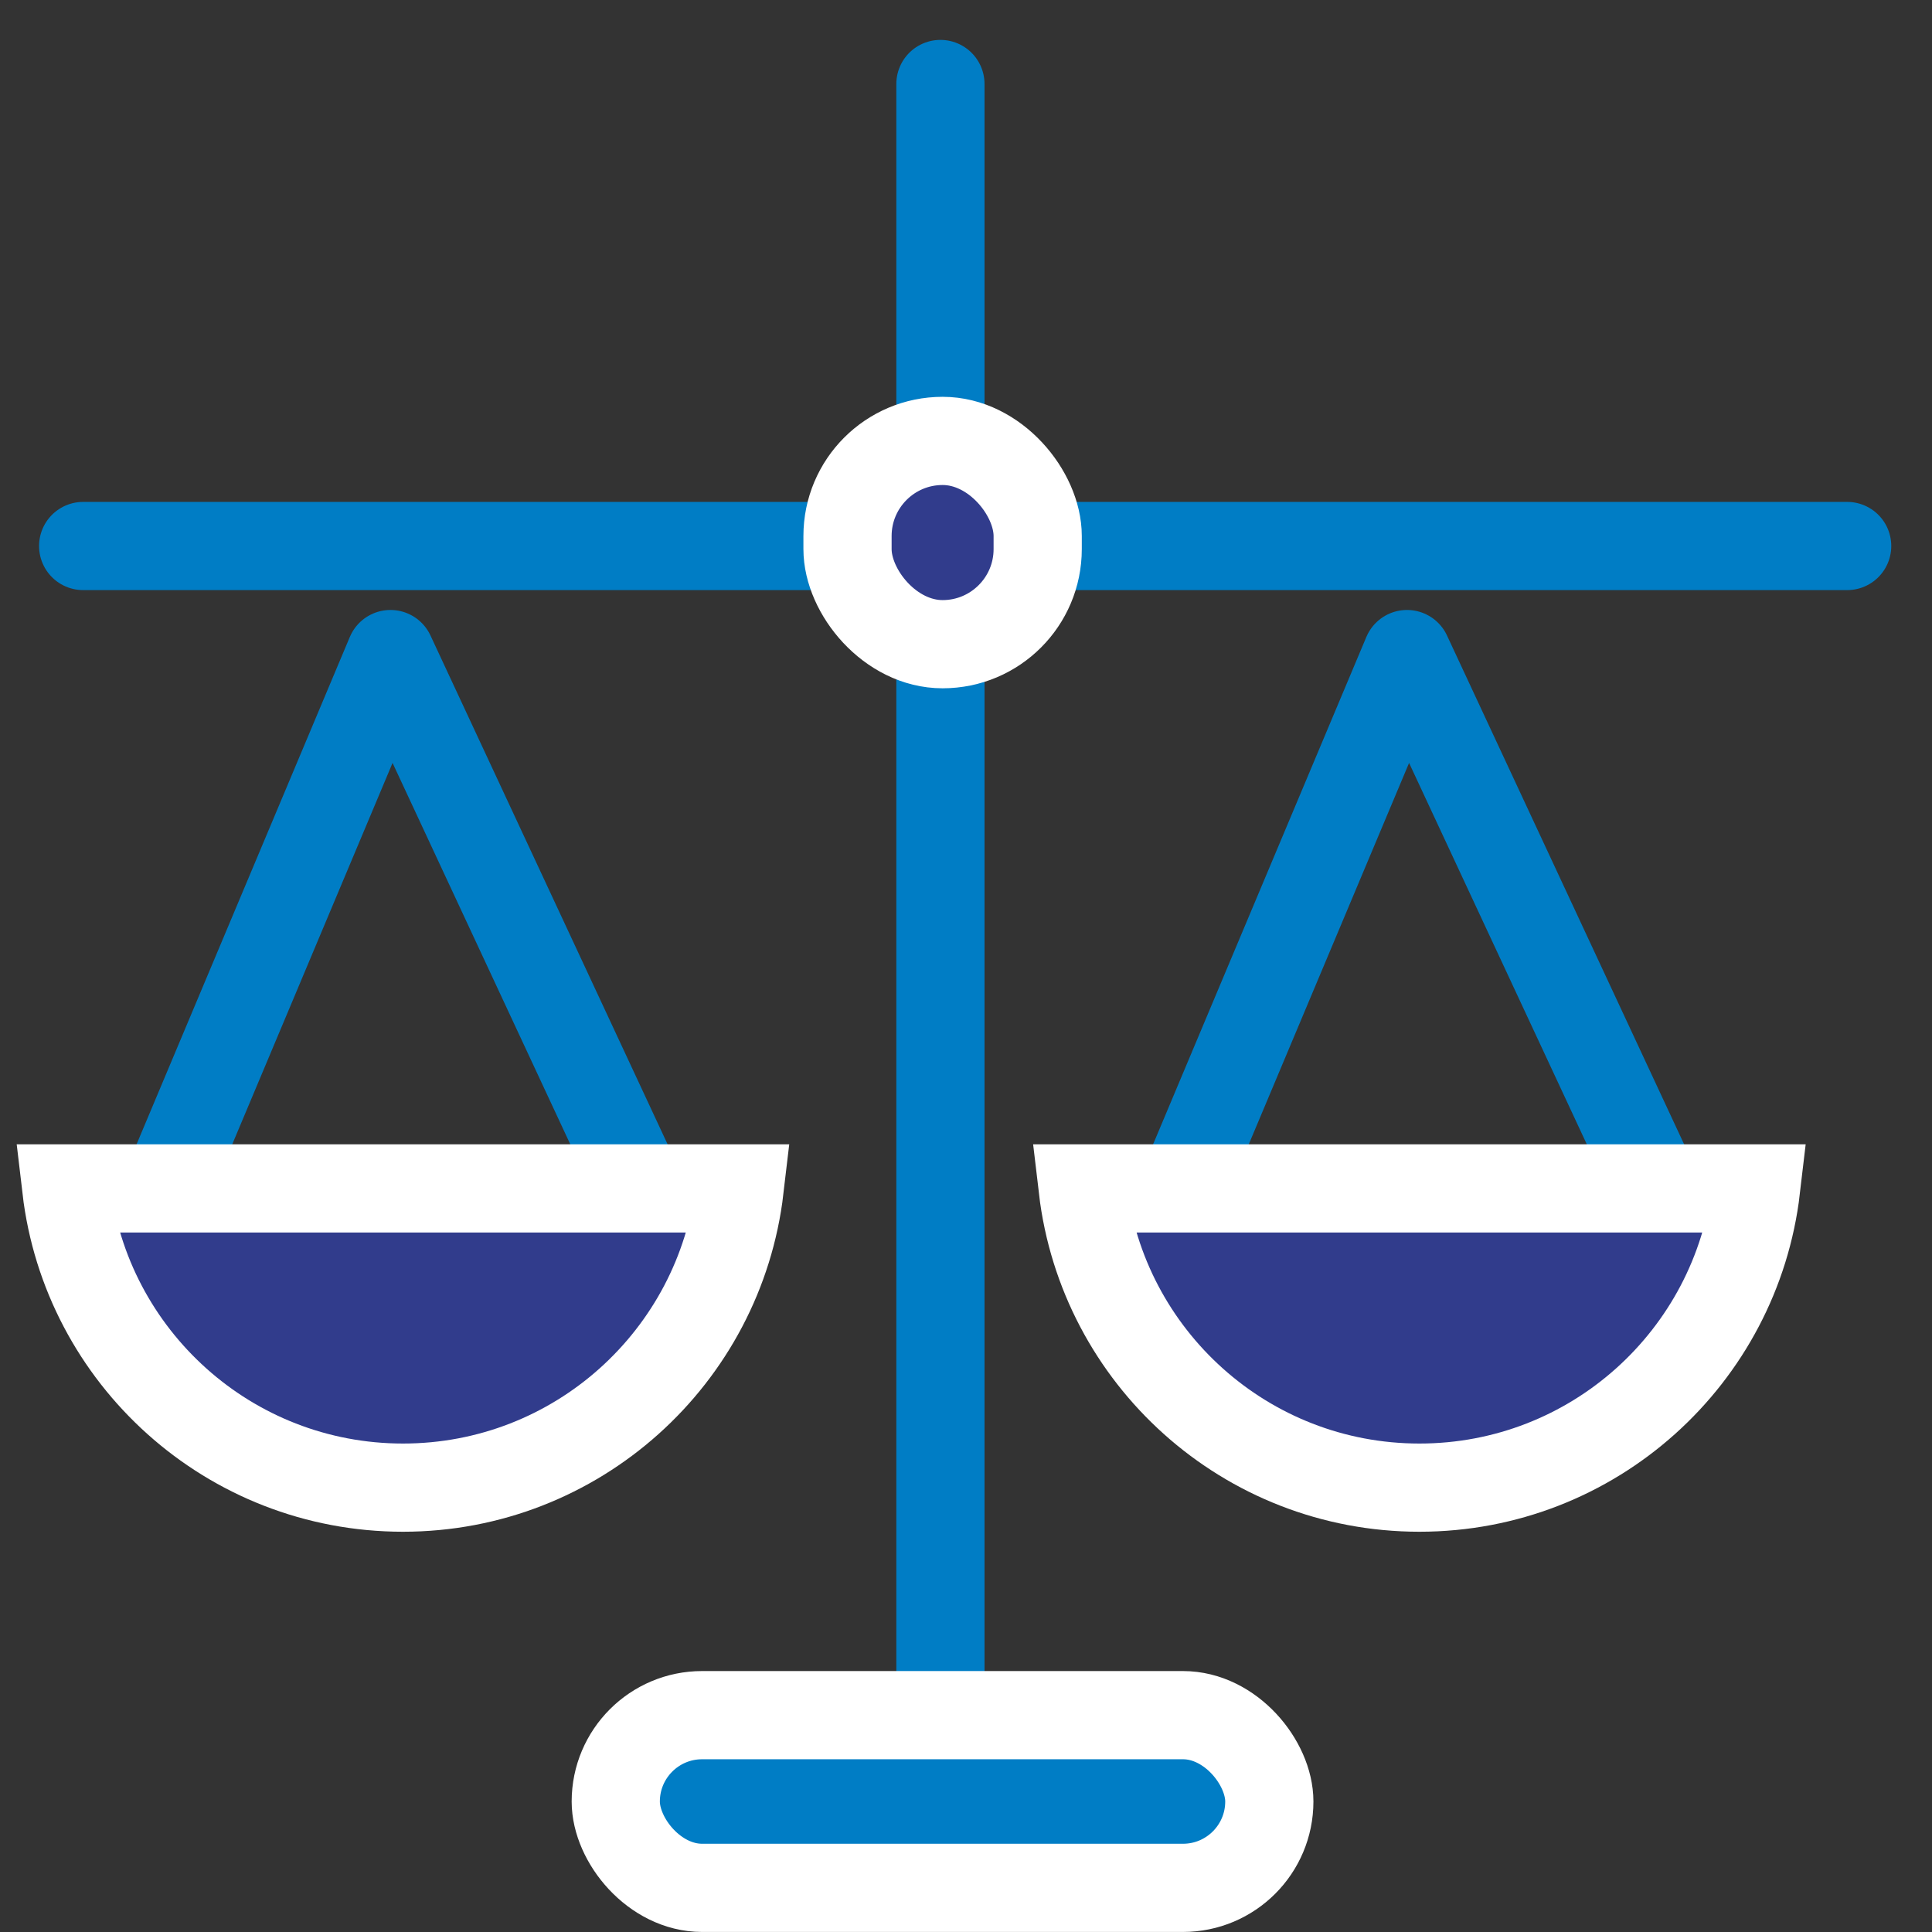
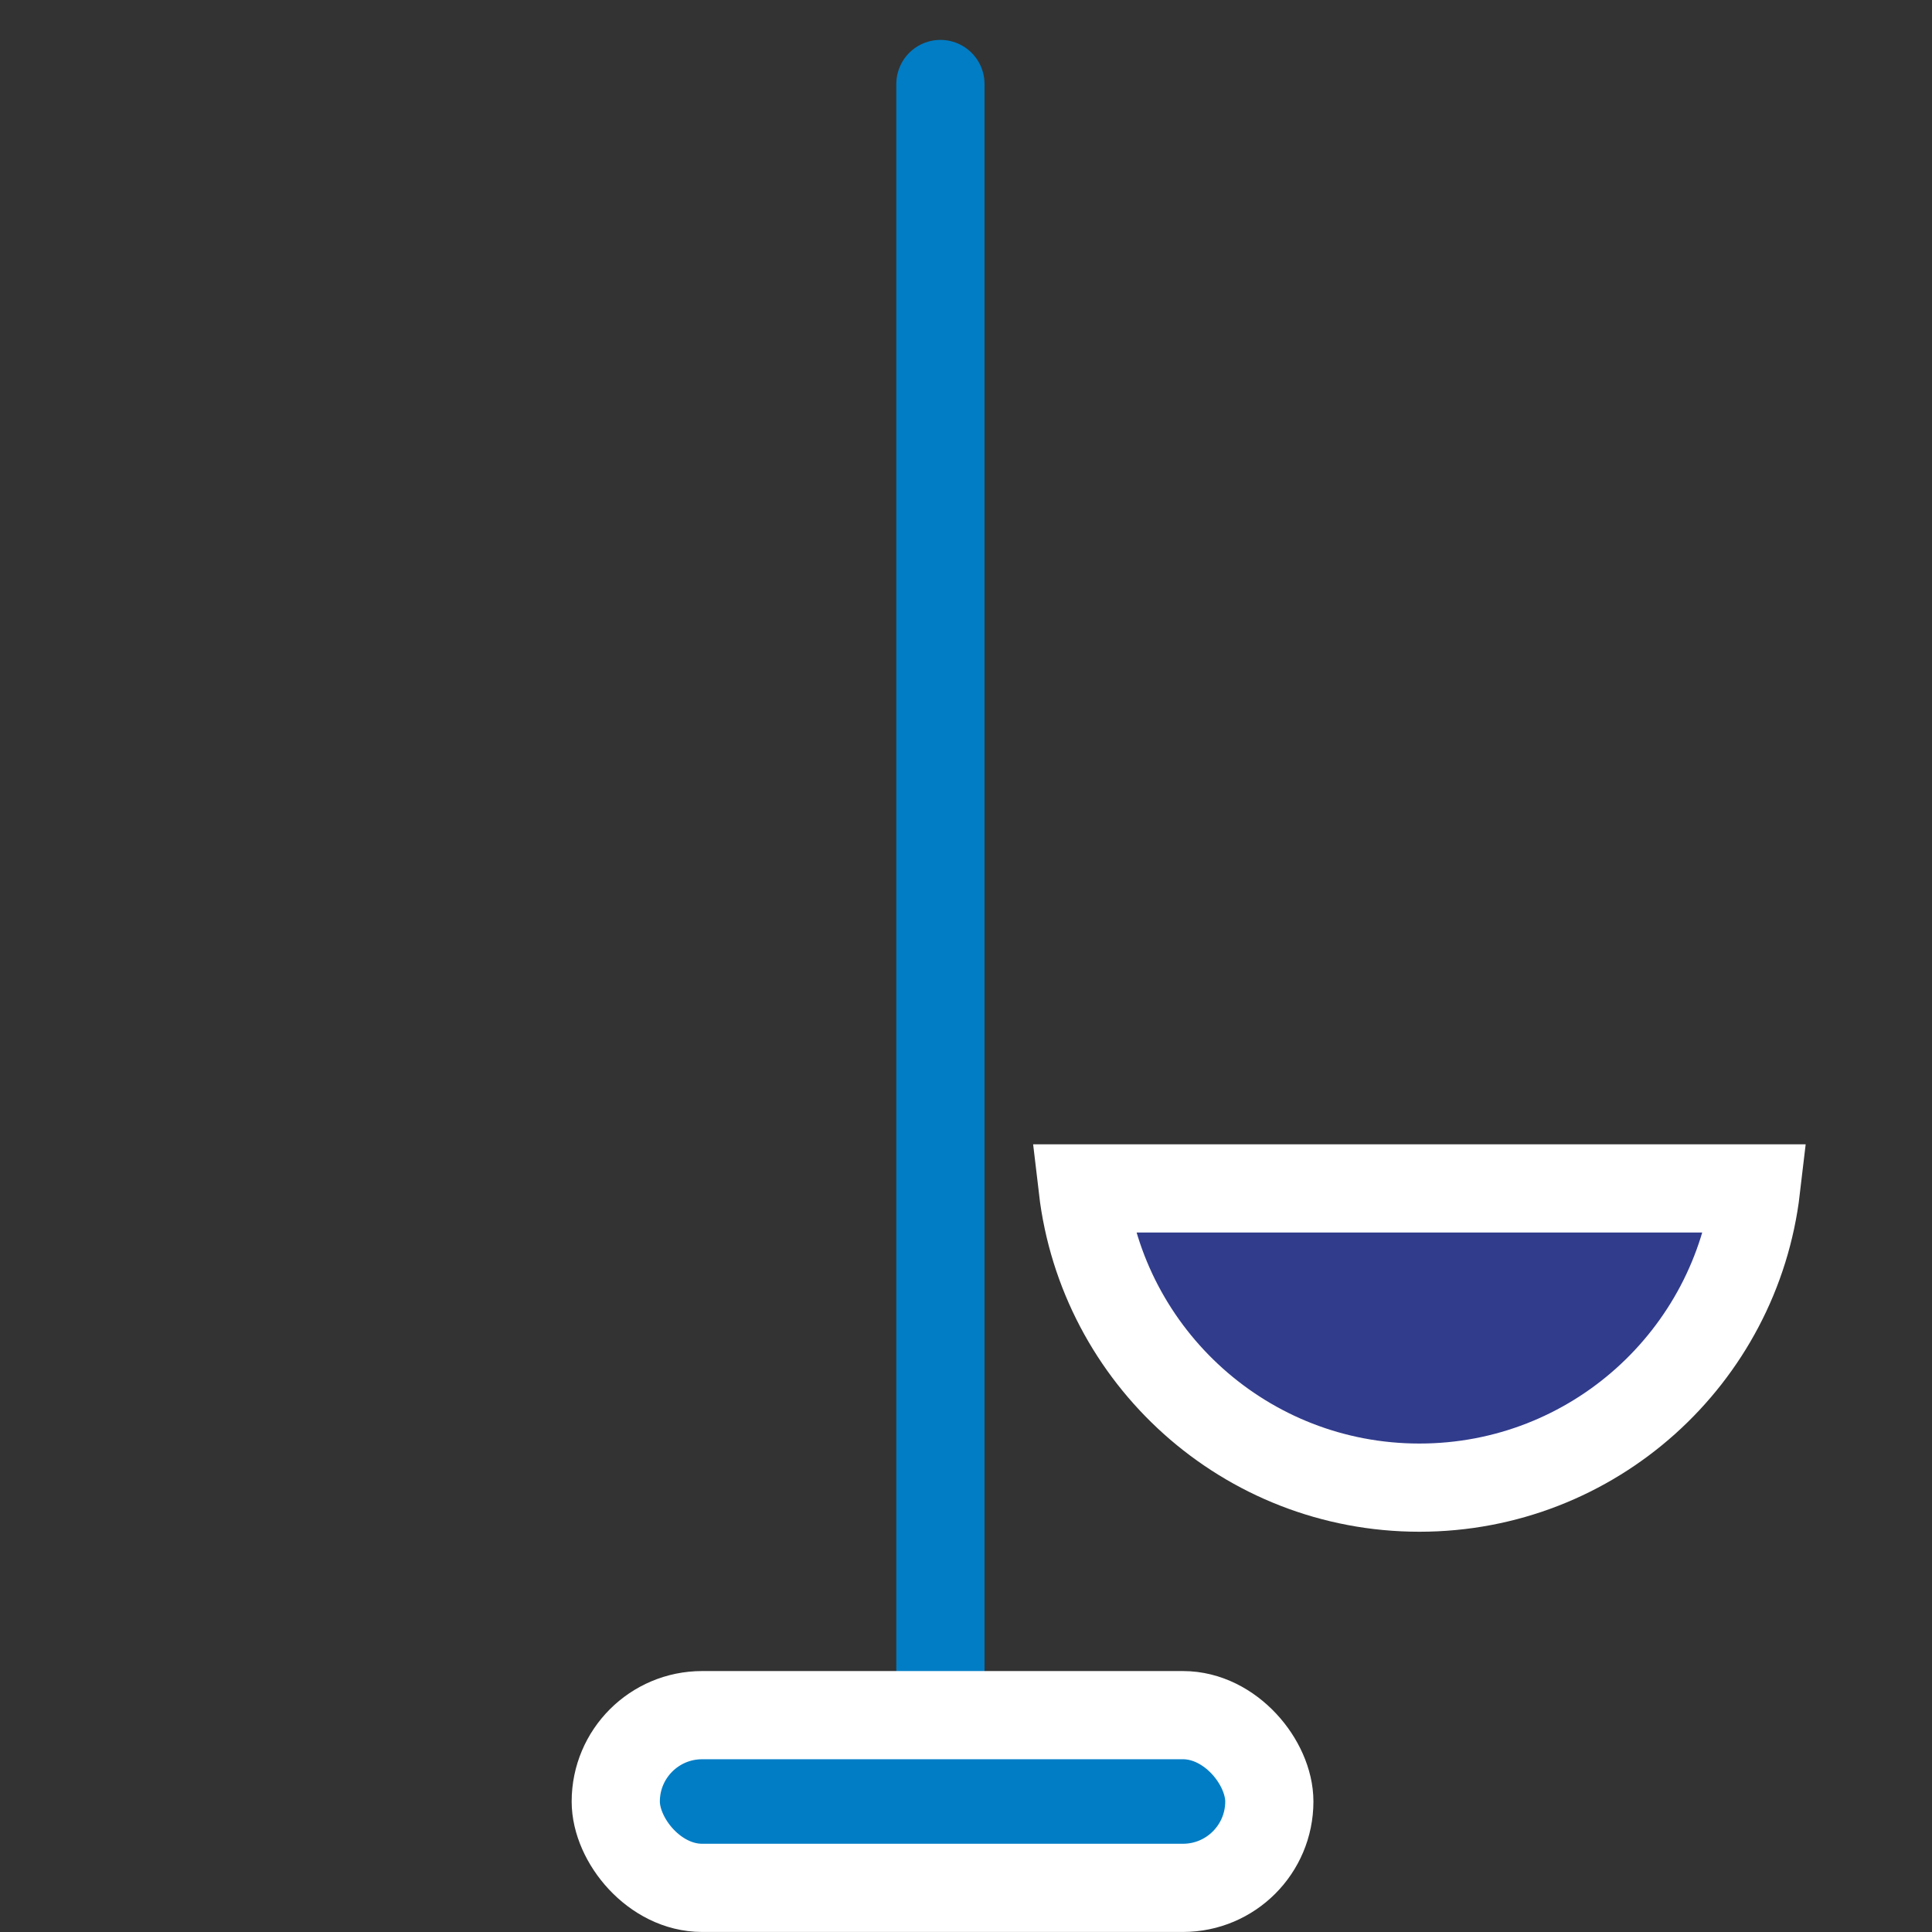
<svg xmlns="http://www.w3.org/2000/svg" width="46" height="46" viewBox="0 0 46 46" fill="none">
  <rect x="0" y="0" width="46" height="46" fill="#333333" stroke="none" />
-   <path d="M1.98 13L43.98 13" stroke="#007DC5" stroke-width="2.1" stroke-miterlimit="10" stroke-linecap="round" />
  <path d="M22.391 2L22.391 41.389" stroke="#007DC5" stroke-width="2.1" stroke-miterlimit="10" stroke-linecap="round" />
-   <path d="M3.871 28.482L9.297 15.573L15.313 28.482" stroke="#007DC5" stroke-width="2.1" stroke-miterlimit="10" stroke-linecap="round" stroke-linejoin="round" />
-   <path d="M17.611 28.296C17.141 32.308 13.732 35.42 9.595 35.42C5.457 35.42 2.048 32.308 1.578 28.296H17.611Z" fill="#313C8C" stroke="white" stroke-width="2.1" />
-   <path d="M28.074 28.482L33.5 15.573L39.516 28.482" stroke="#007DC5" stroke-width="2.1" stroke-miterlimit="10" stroke-linecap="round" stroke-linejoin="round" />
  <path d="M41.812 28.296C41.342 32.308 37.934 35.42 33.796 35.42C29.658 35.42 26.25 32.308 25.779 28.296H41.812Z" fill="#313C8C" stroke="white" stroke-width="2.1" />
  <rect x="14.661" y="40.837" width="15.561" height="4.112" rx="2.056" fill="#007DC5" stroke="white" stroke-width="2.1" />
-   <rect x="20.179" y="10.498" width="4.528" height="4.84" rx="2.264" fill="#313C8C" stroke="white" stroke-width="2.1" />
</svg>